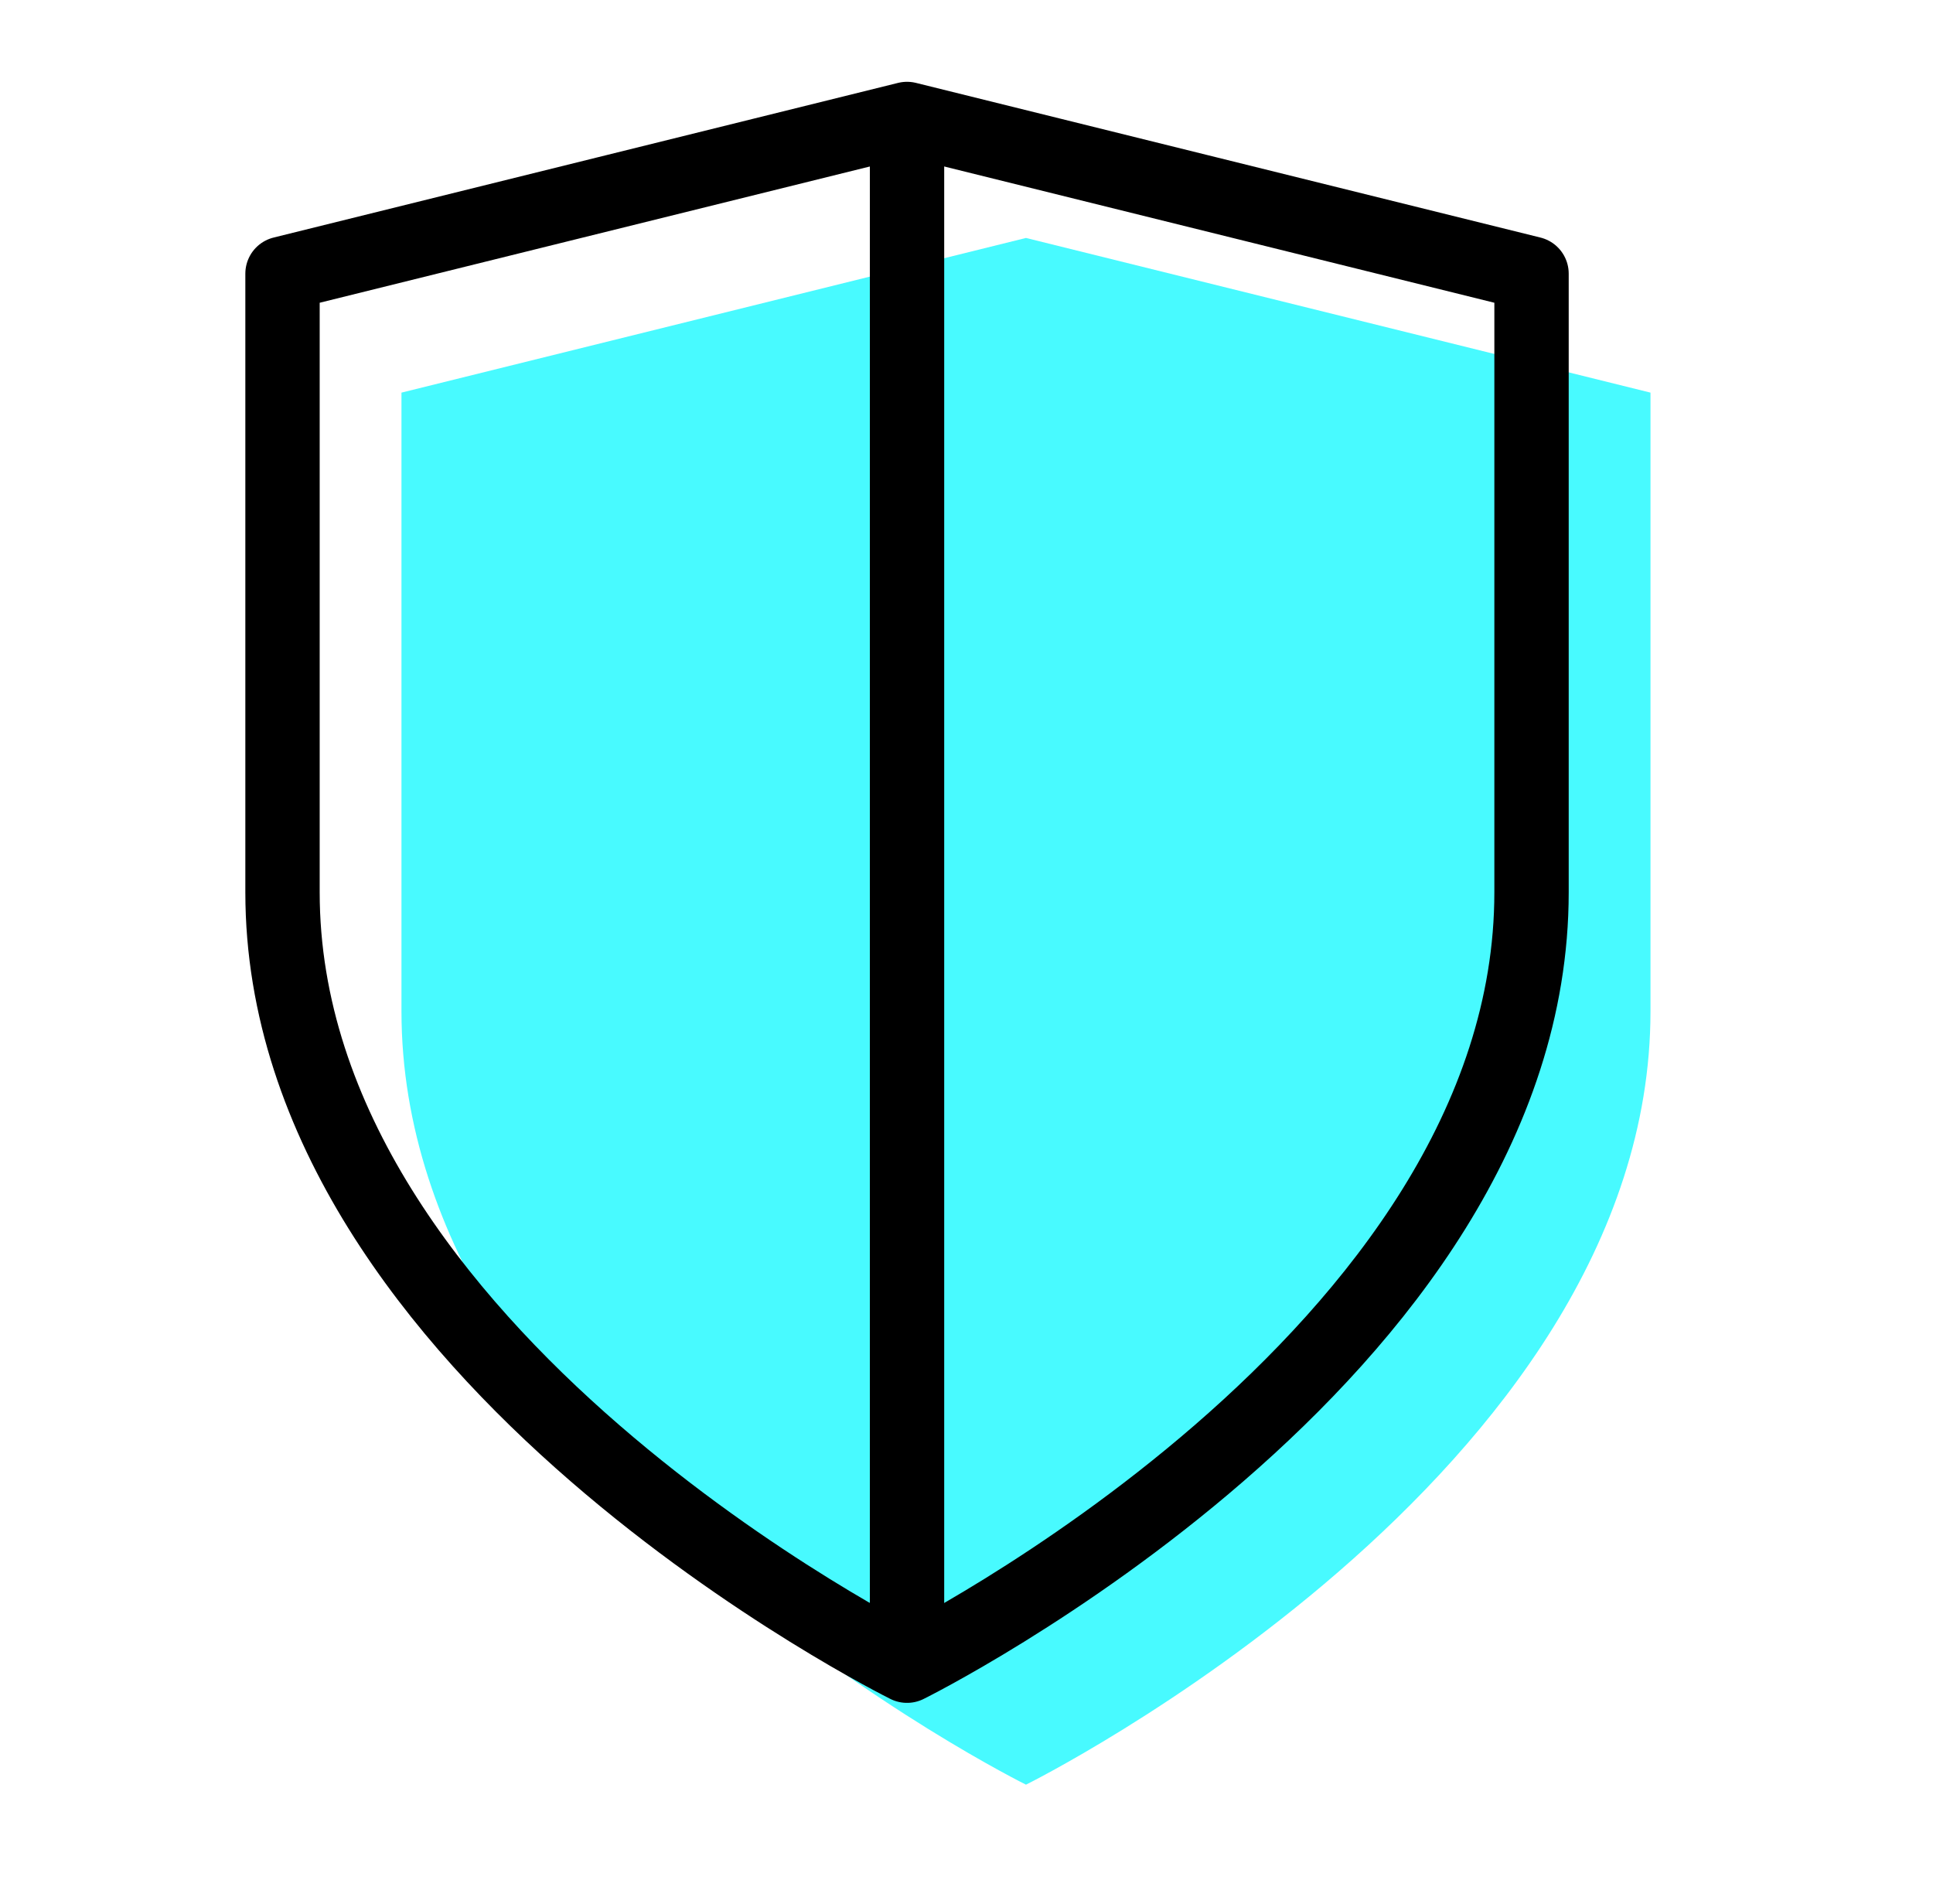
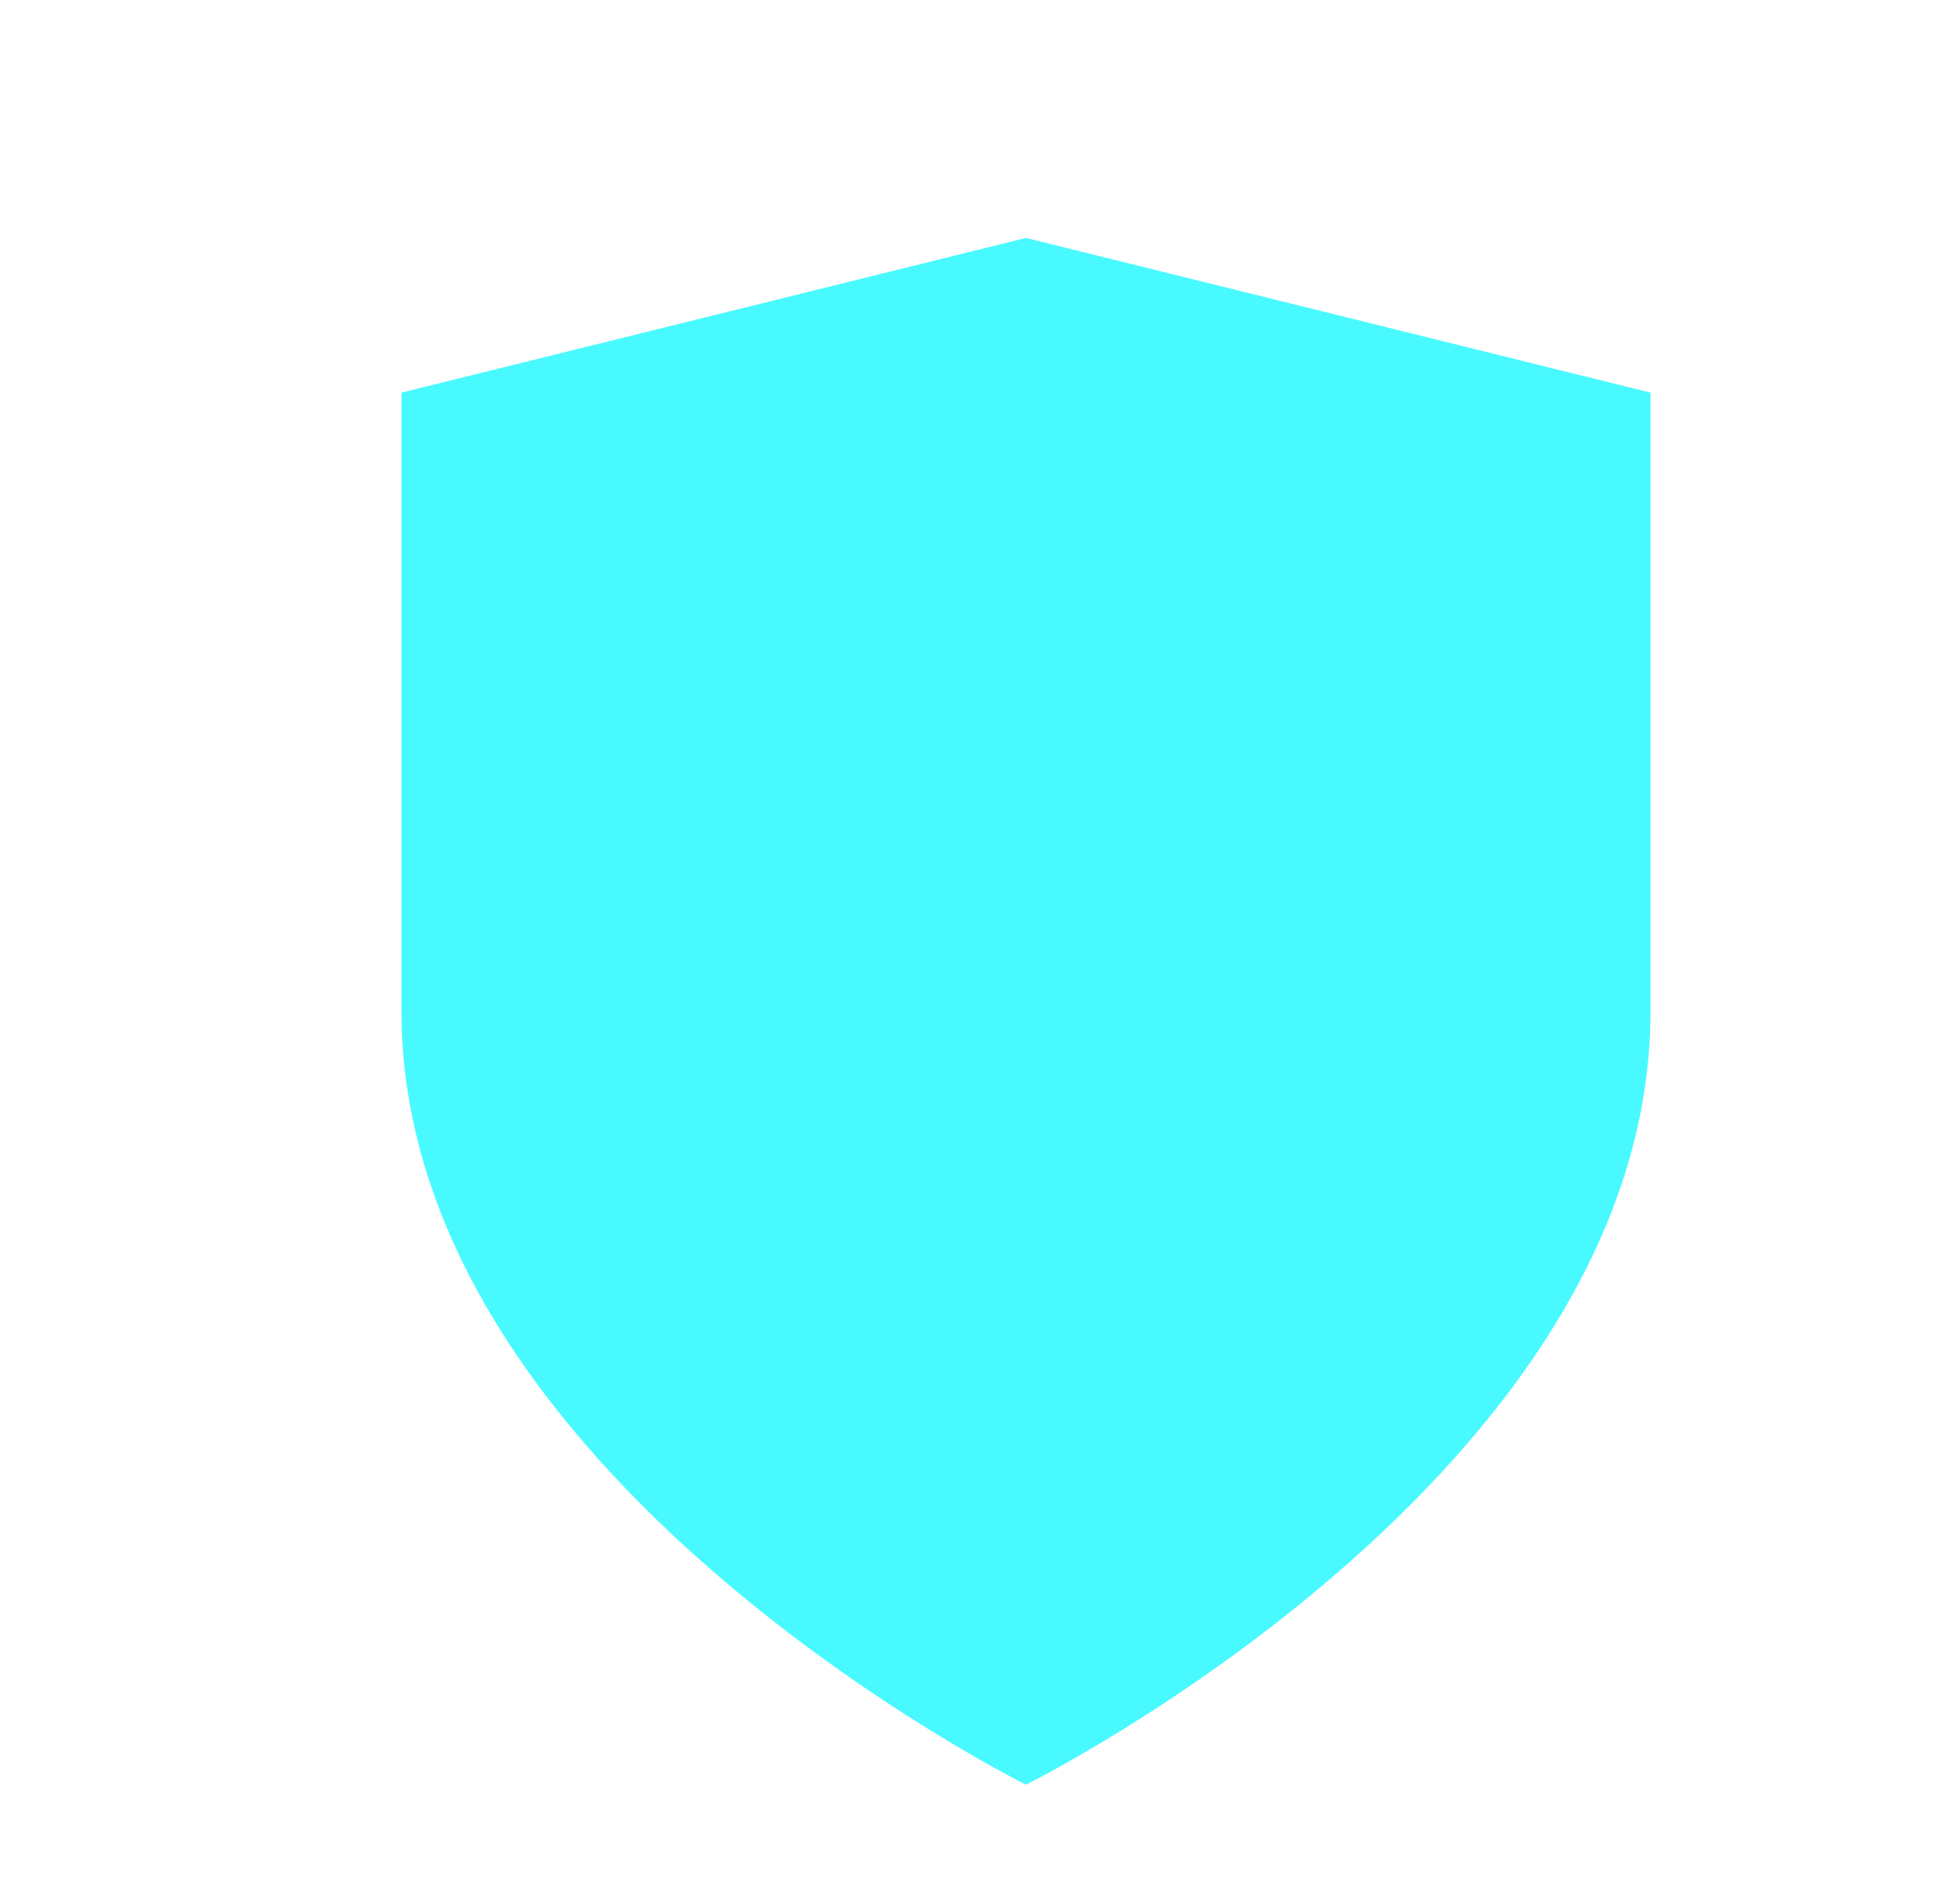
<svg xmlns="http://www.w3.org/2000/svg" width="65" height="64" viewBox="0 0 65 64" fill="none">
  <path fill-rule="evenodd" clip-rule="evenodd" d="M34.5 60C34.5 60 55.5 49.6 55.5 34V13.2L34.5 8L13.5 13.2V34C13.5 49.6 34.5 60 34.5 60Z" fill="#48FAFF" />
-   <path fill-rule="evenodd" clip-rule="evenodd" d="M30.5 56C30.5 56 51.5 45.6 51.5 30V9.2L30.5 4L9.5 9.2V30C9.5 45.6 30.5 56 30.5 56Z" stroke="black" stroke-width="2.5" stroke-linecap="round" stroke-linejoin="round" />
-   <path d="M30.5 4L30.5 56" stroke="black" stroke-width="2.5" />
</svg>